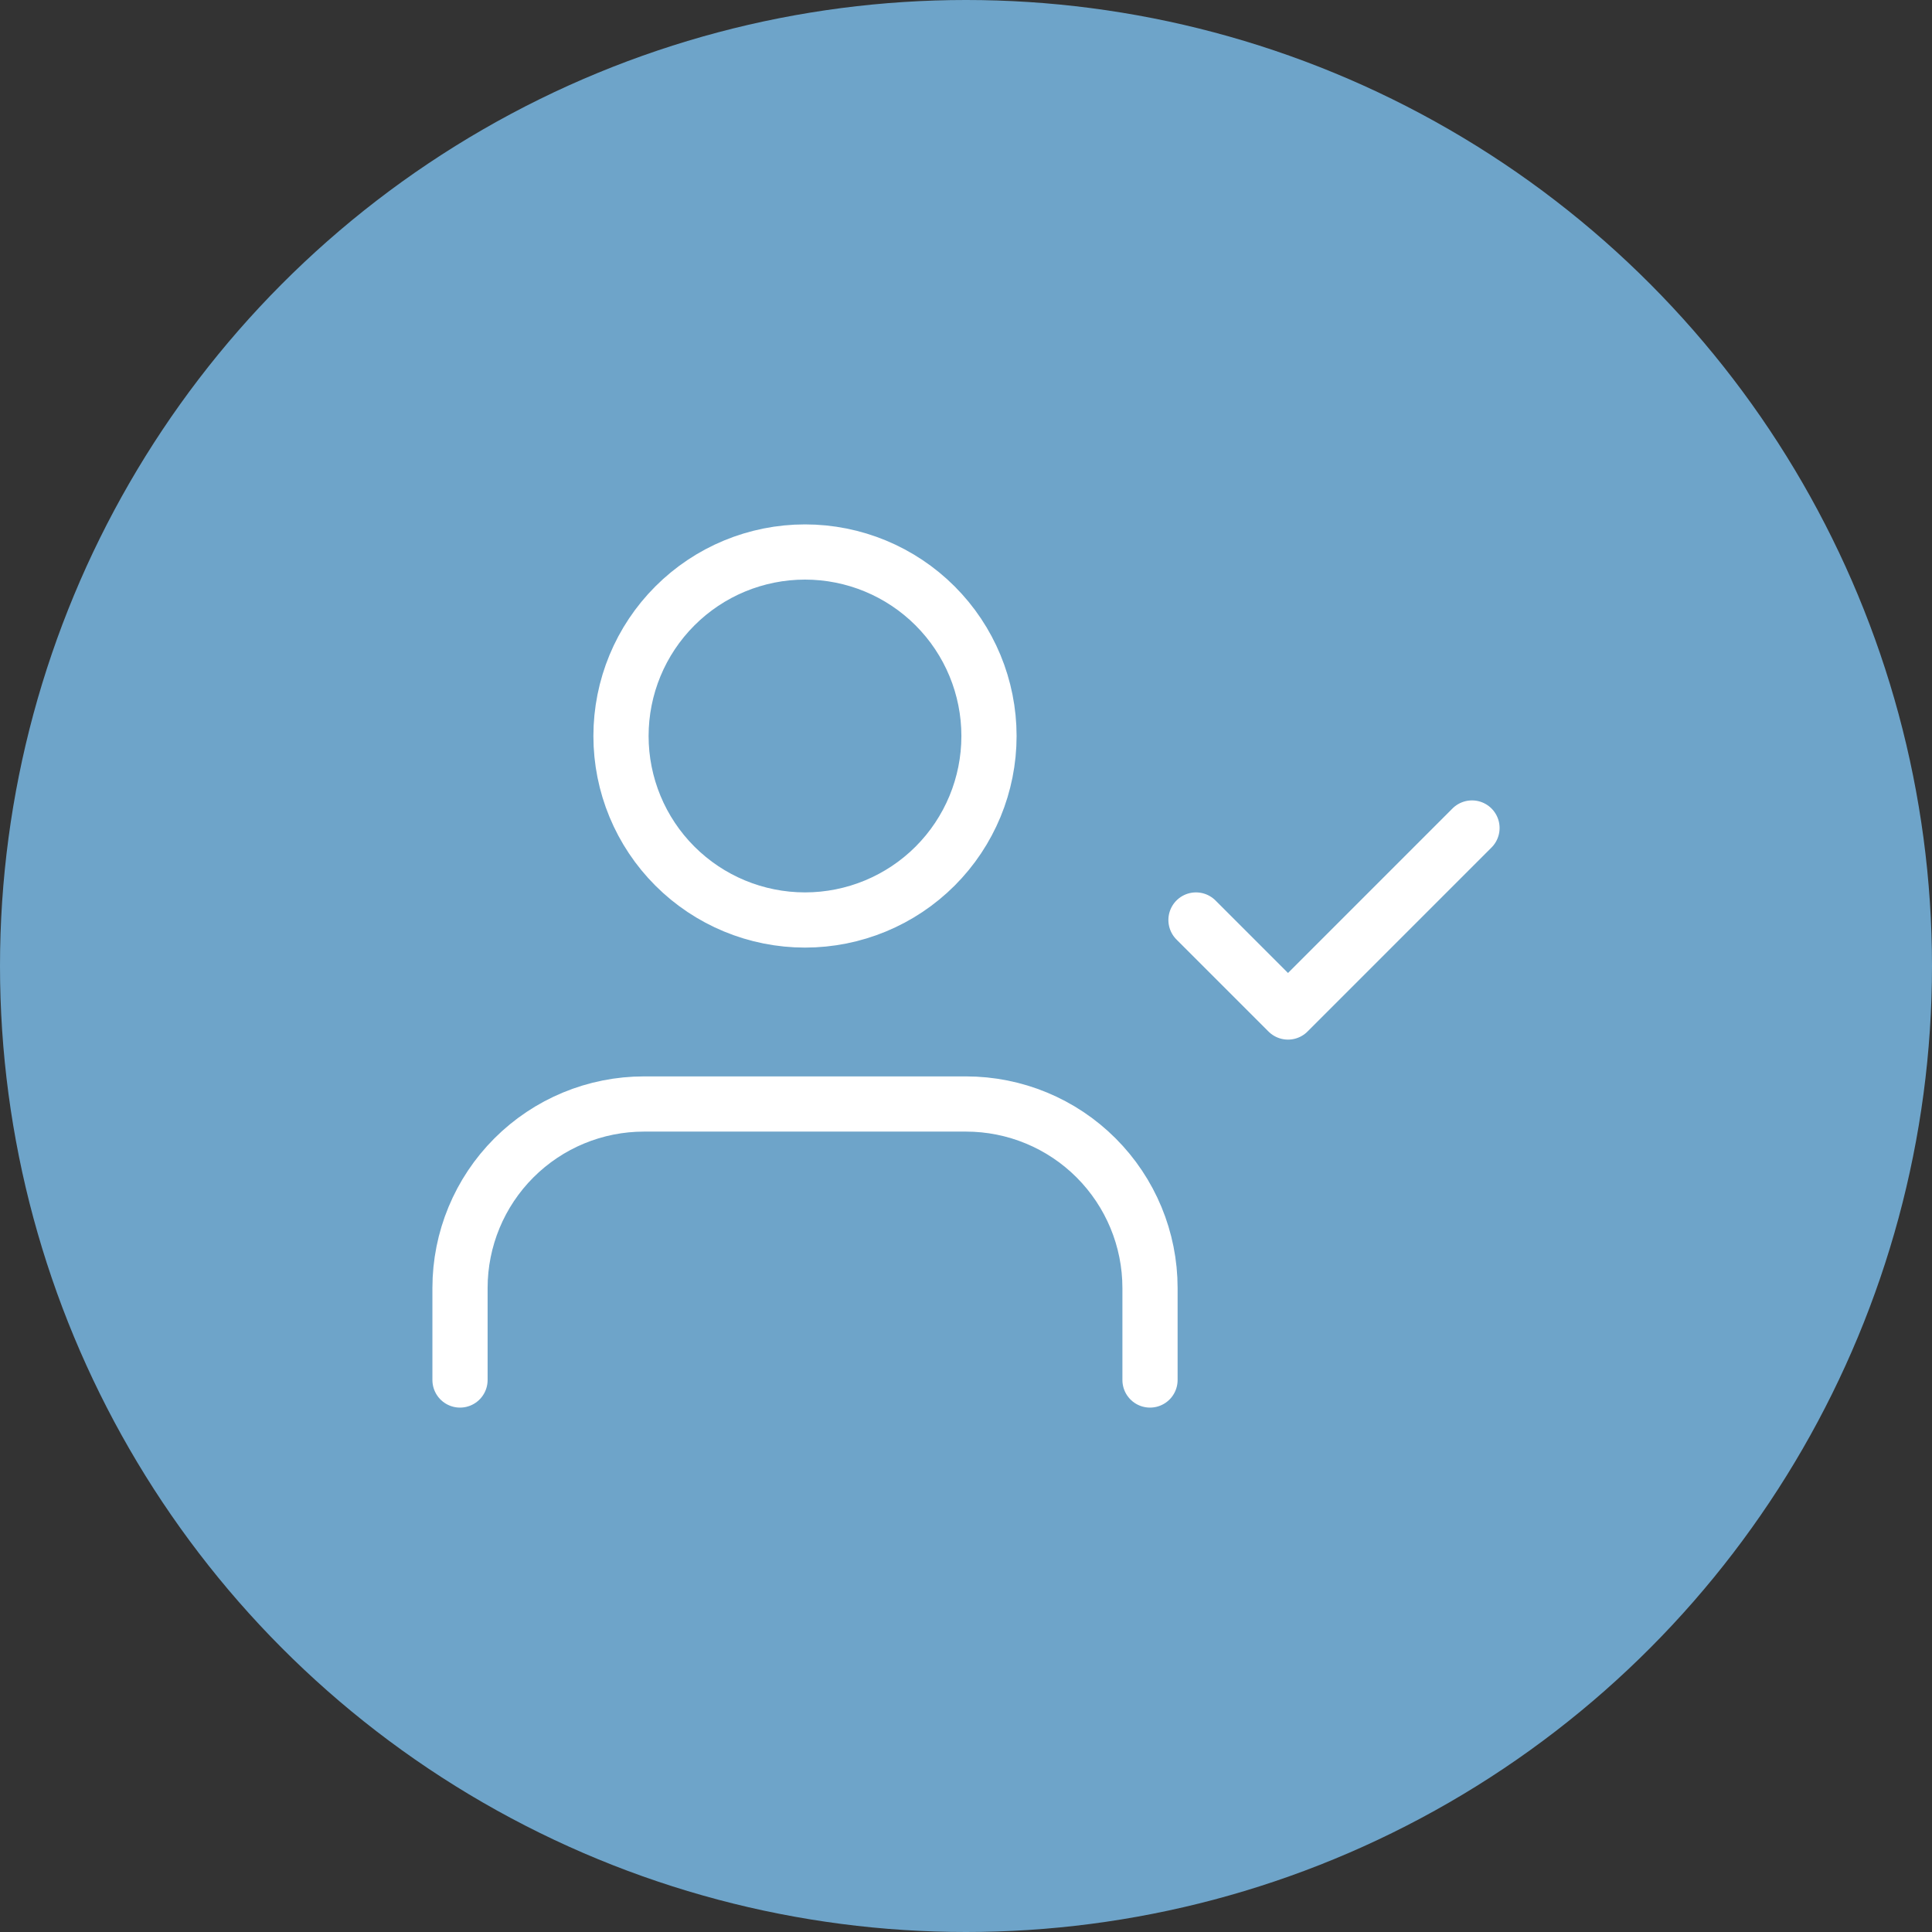
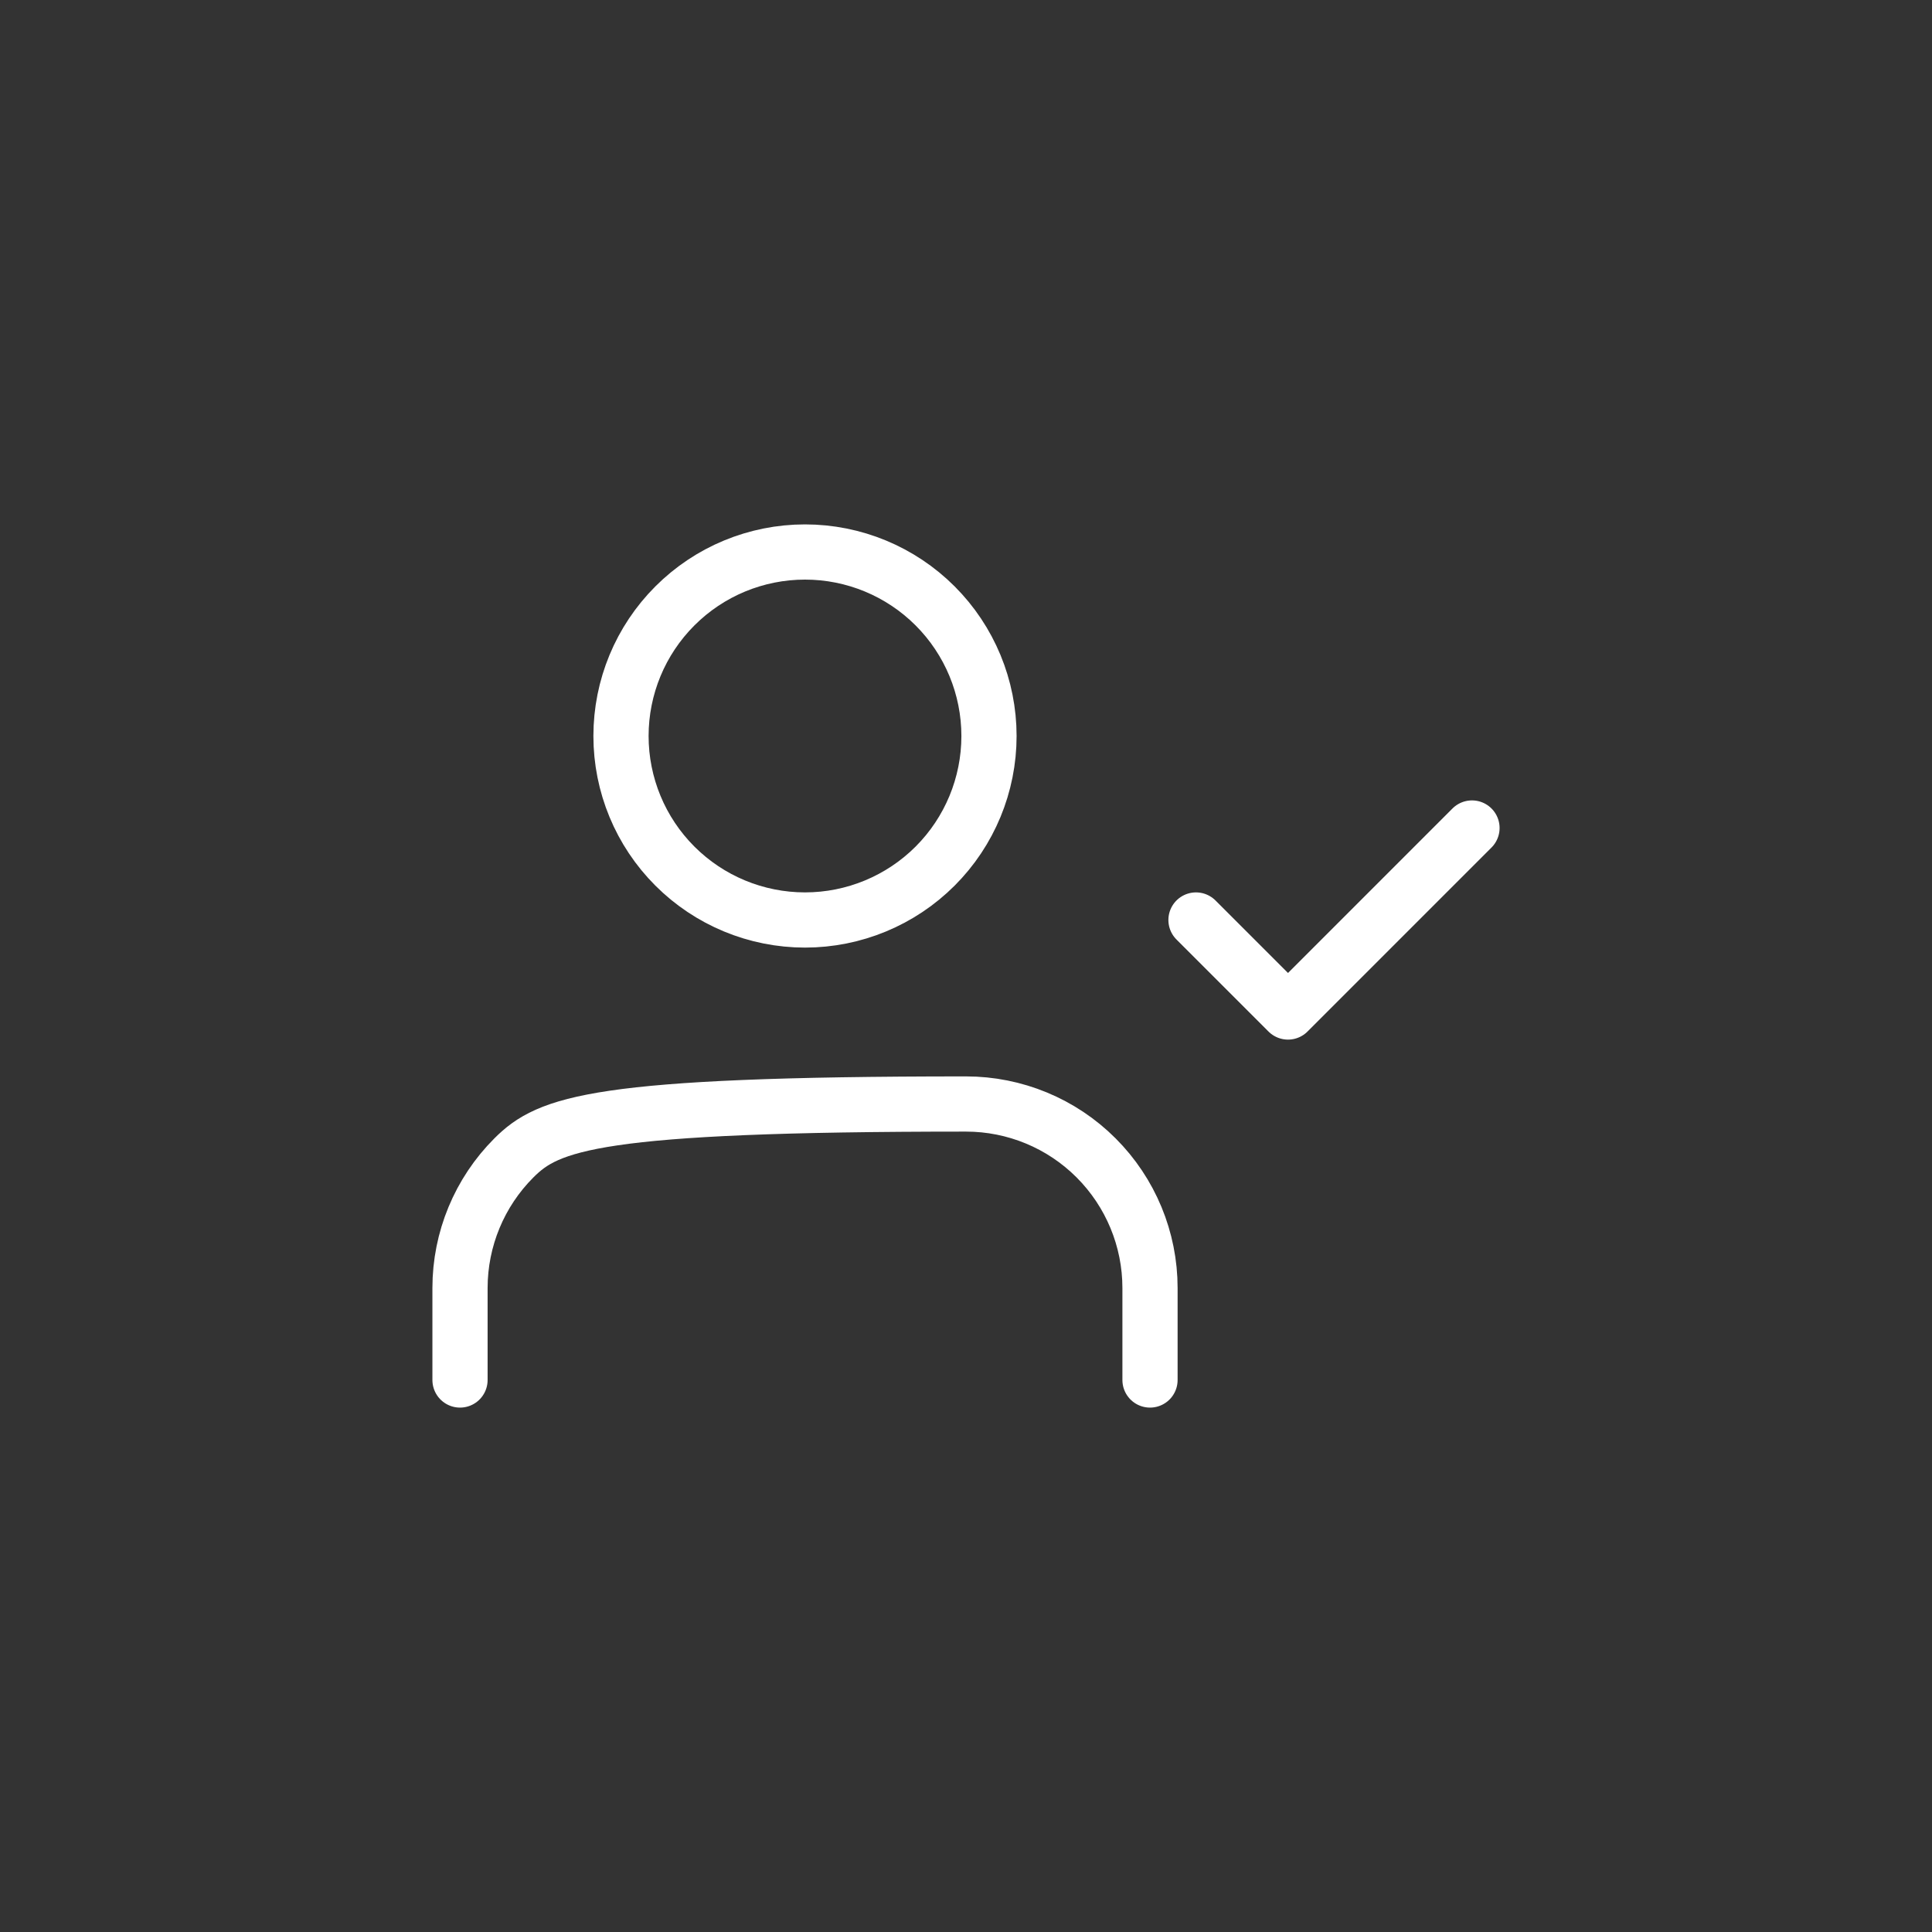
<svg xmlns="http://www.w3.org/2000/svg" width="70" height="70" viewBox="0 0 70 70" fill="none">
  <rect x="0" y="0" width="70" height="70" fill="#333333" stroke="none" />
-   <circle cx="35" cy="35" r="35" fill="#6EA4C9" />
-   <path d="M41.667 50V46.667C41.667 44.899 40.964 43.203 39.714 41.953C38.464 40.702 36.768 40 35 40H23.333C21.565 40 19.87 40.702 18.619 41.953C17.369 43.203 16.667 44.899 16.667 46.667V50M43.333 33.333L46.667 36.667L53.333 30M29.167 33.333C30.935 33.333 32.63 32.631 33.881 31.381C35.131 30.131 35.833 28.435 35.833 26.667C35.833 24.899 35.131 23.203 33.881 21.953C32.63 20.702 30.935 20 29.167 20C27.399 20 25.703 20.702 24.453 21.953C23.202 23.203 22.5 24.899 22.5 26.667C22.5 28.435 23.202 30.131 24.453 31.381C25.703 32.631 27.399 33.333 29.167 33.333Z" stroke="white" stroke-width="2" stroke-linecap="round" stroke-linejoin="round" />
+   <path d="M41.667 50V46.667C41.667 44.899 40.964 43.203 39.714 41.953C38.464 40.702 36.768 40 35 40C21.565 40 19.87 40.702 18.619 41.953C17.369 43.203 16.667 44.899 16.667 46.667V50M43.333 33.333L46.667 36.667L53.333 30M29.167 33.333C30.935 33.333 32.63 32.631 33.881 31.381C35.131 30.131 35.833 28.435 35.833 26.667C35.833 24.899 35.131 23.203 33.881 21.953C32.63 20.702 30.935 20 29.167 20C27.399 20 25.703 20.702 24.453 21.953C23.202 23.203 22.5 24.899 22.5 26.667C22.5 28.435 23.202 30.131 24.453 31.381C25.703 32.631 27.399 33.333 29.167 33.333Z" stroke="white" stroke-width="2" stroke-linecap="round" stroke-linejoin="round" />
</svg>